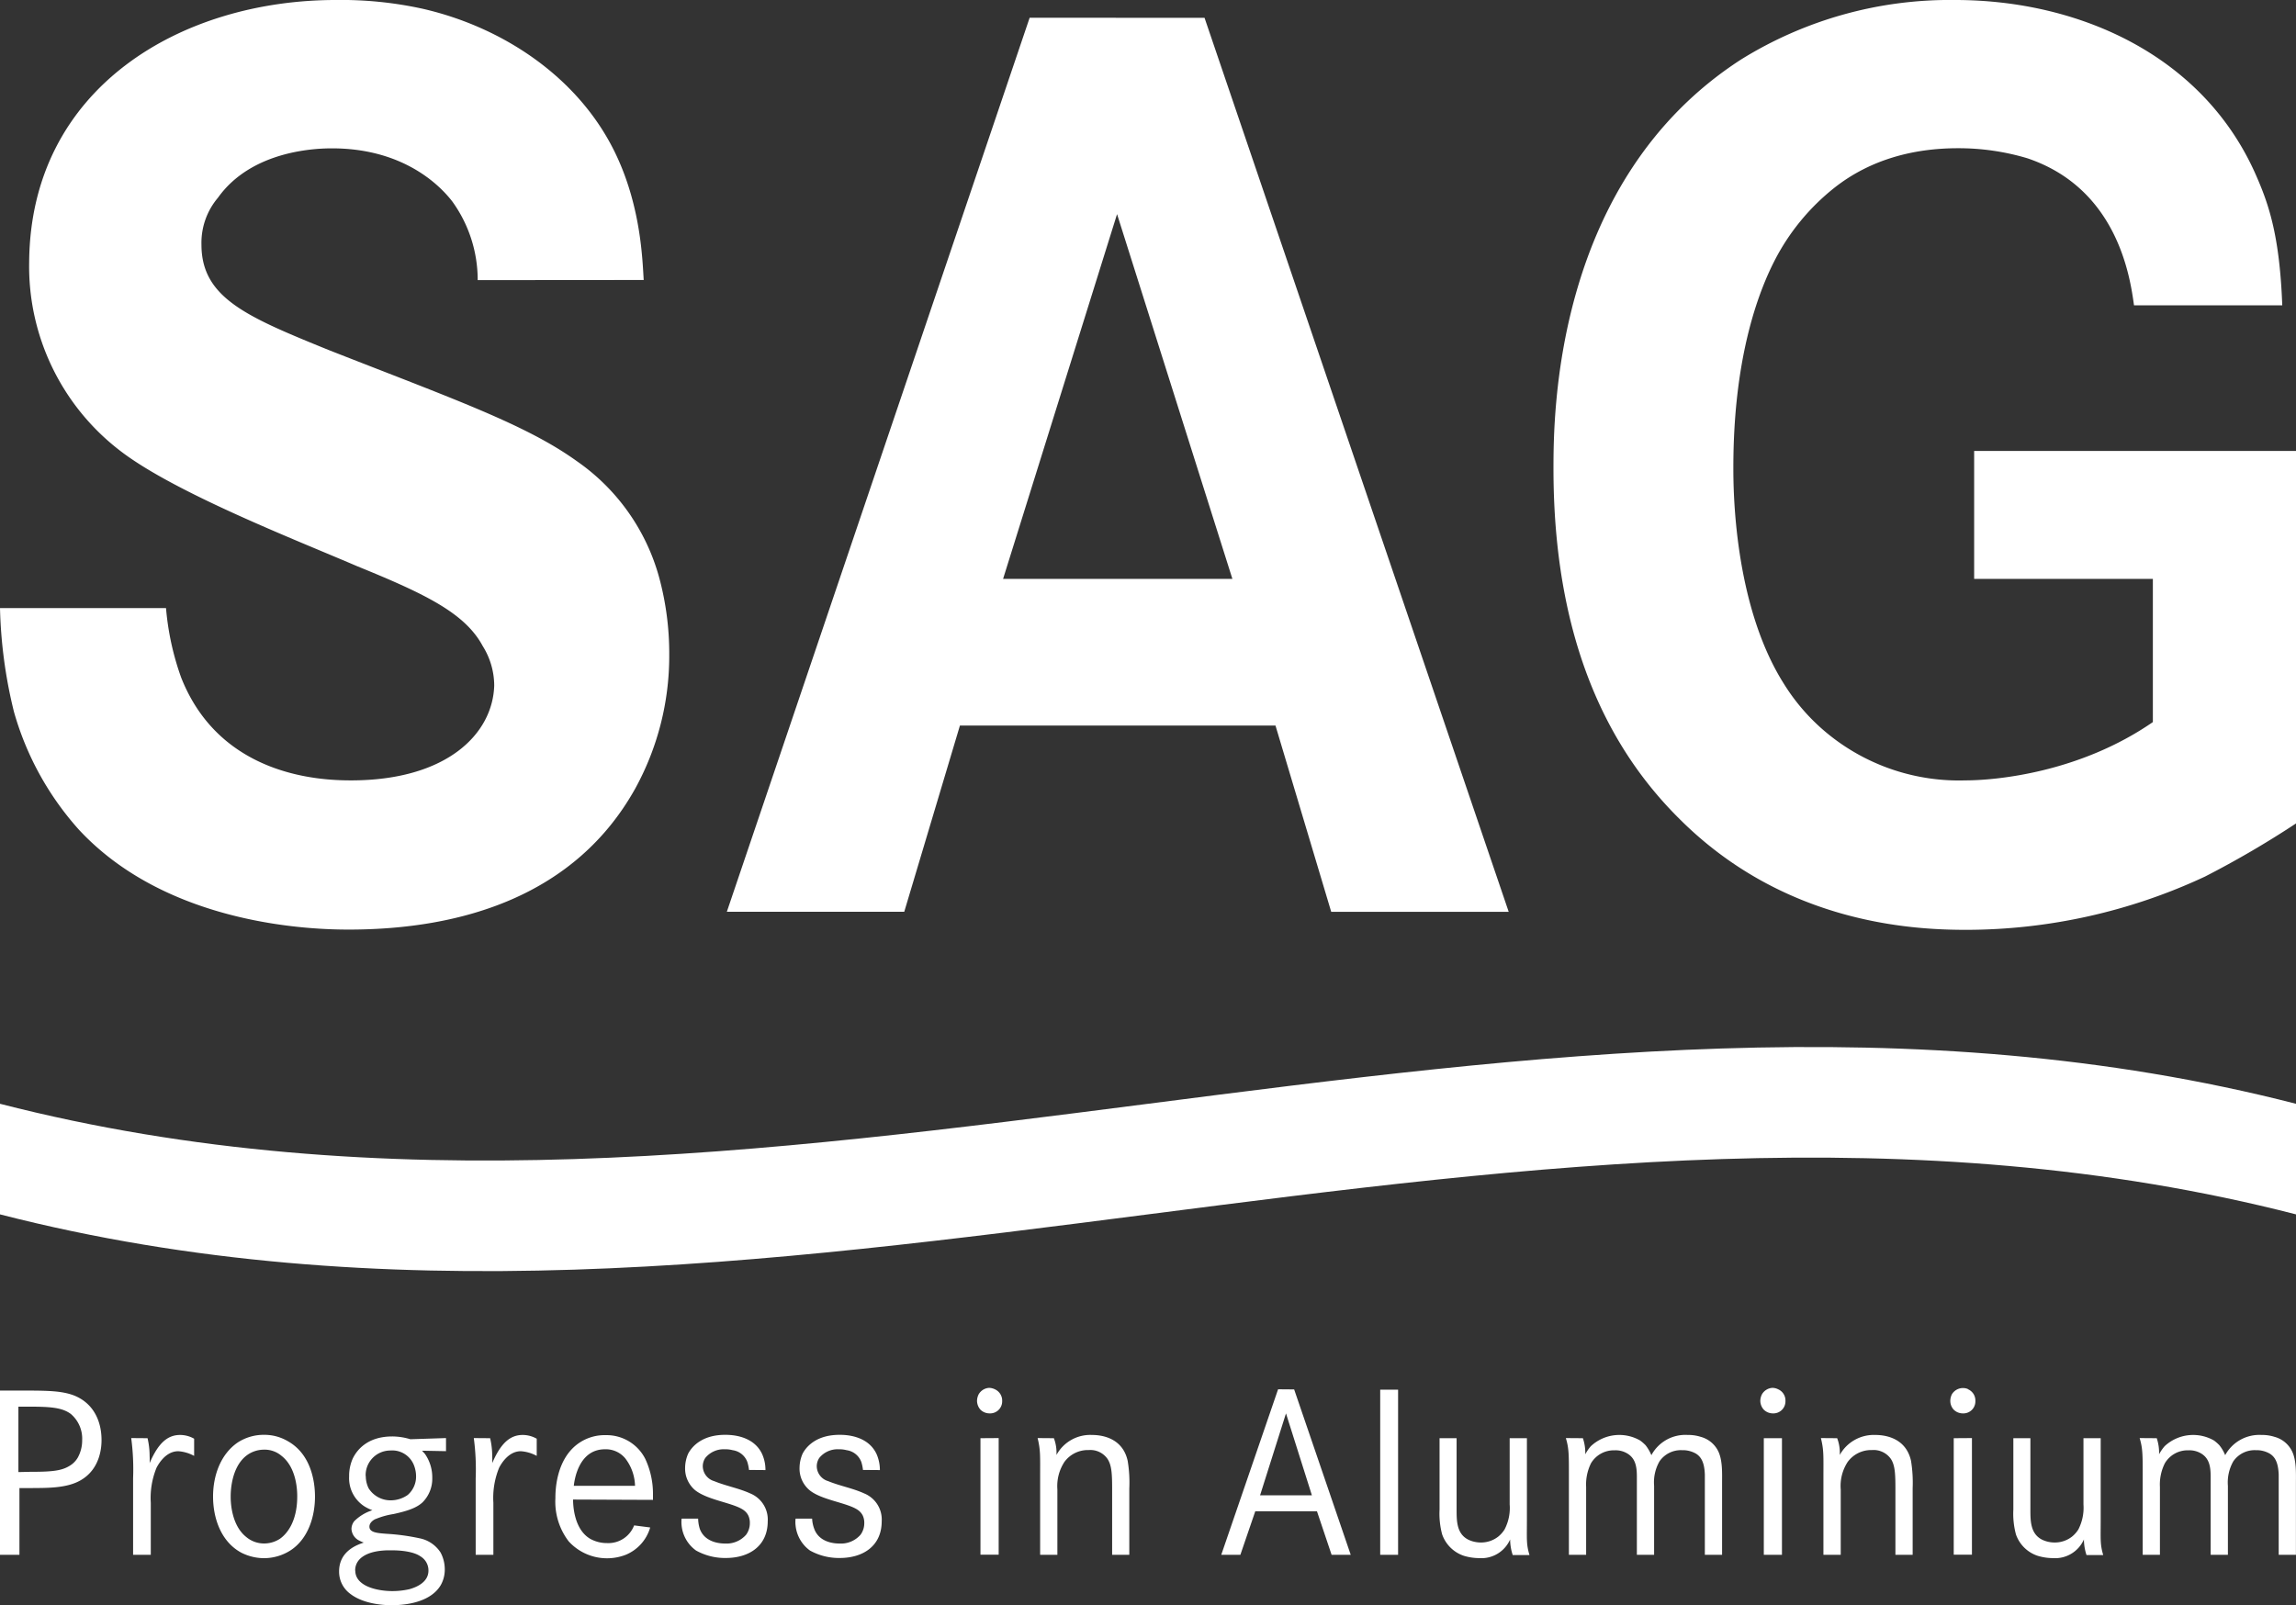
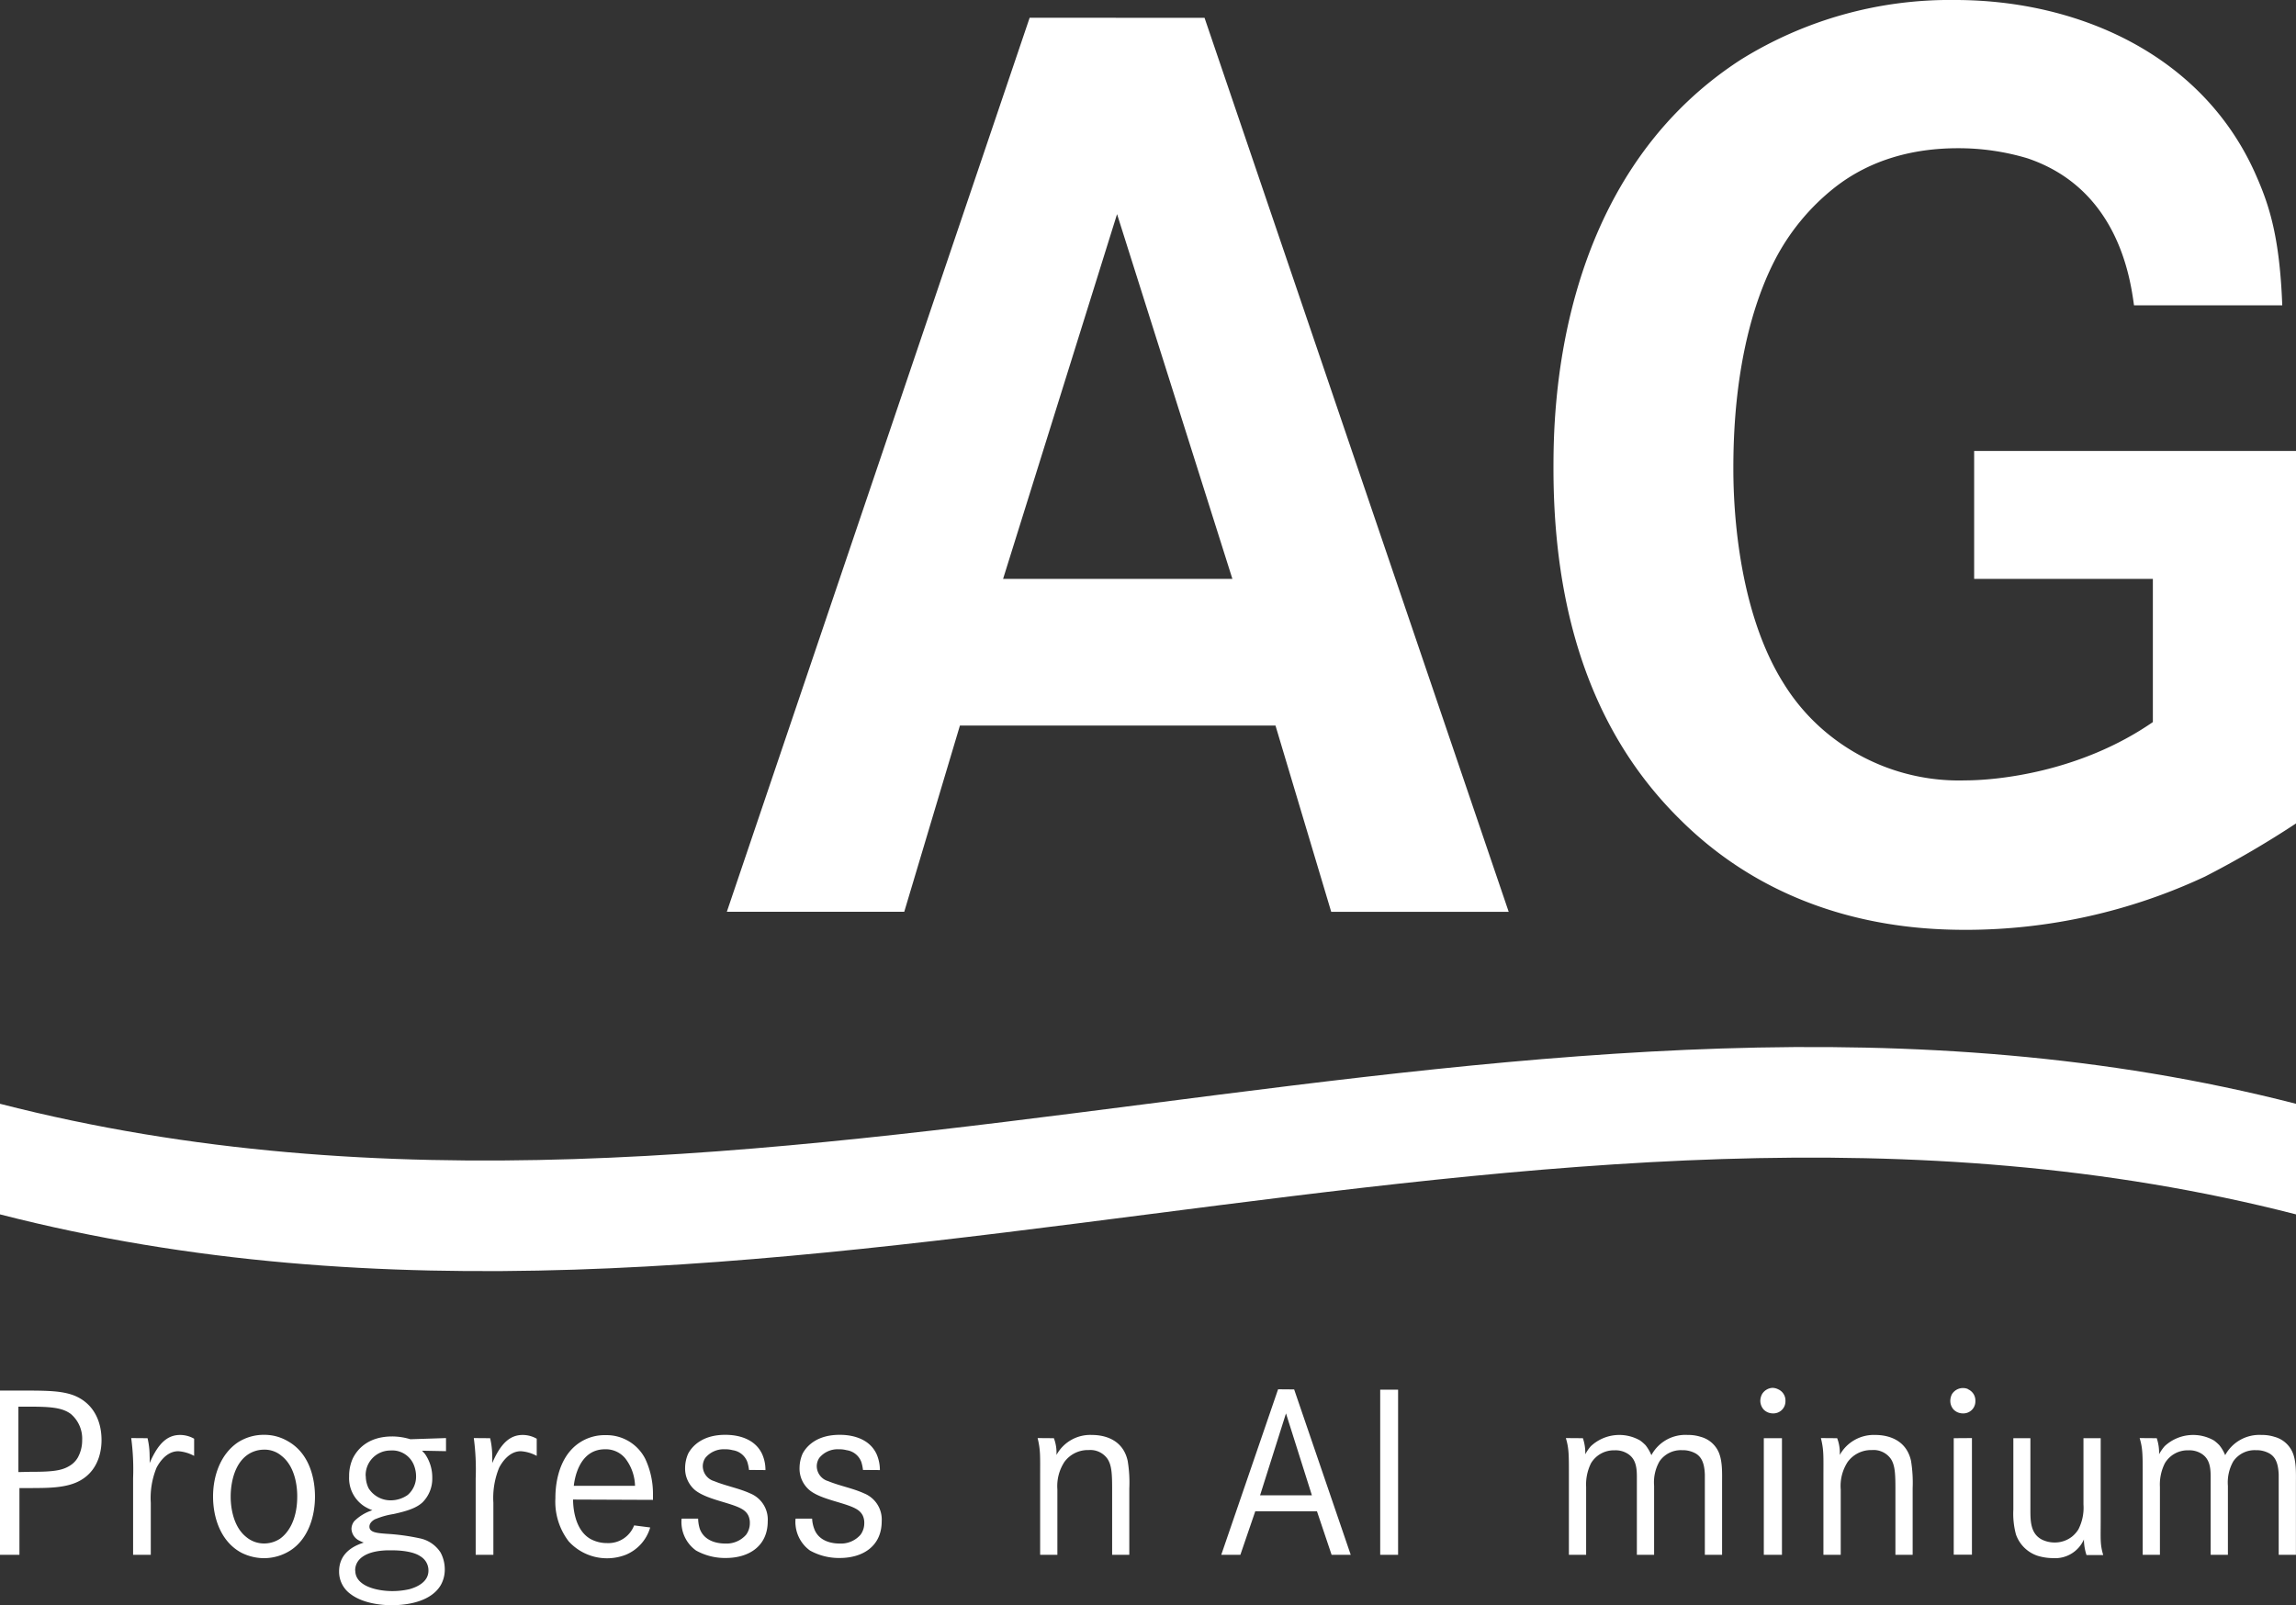
<svg xmlns="http://www.w3.org/2000/svg" viewBox="0 0 354.33 247.78">
  <rect x="0" y="0" width="354.33" height="247.78" fill="#333333" stroke="none" />
  <defs>
    <style>.cls-1{fill:#fff;}</style>
  </defs>
  <title>Element 2</title>
  <g id="Ebene_2" data-name="Ebene 2">
    <g id="Ebene_1-2" data-name="Ebene 1">
-       <path class="cls-1" d="M99.34,43.22c-.19-2.94-.39-10.95-4.11-19C89.76,12.32,78,4.3,65.31,1.37A58.53,58.53,0,0,0,51.82,0C28,0,4.69,13.5,4.5,40.48A35.86,35.86,0,0,0,18.58,69.61c8.41,6.46,27,13.69,36.56,17.8,10.56,4.3,16.63,7.24,19.36,12.32a11.55,11.55,0,0,1,1.77,6.06c-.2,7.43-7.24,14.67-22.1,14.67-4.7,0-20.15-.59-26.2-15.84a42.12,42.12,0,0,1-2.35-10.76H0a73.48,73.48,0,0,0,2.15,16,45.93,45.93,0,0,0,10,18.18c13.89,15,36.57,15.45,41.66,15.45,17.6,0,35-5.29,44.19-21.71a42.49,42.49,0,0,0,5.28-20.73,44.8,44.8,0,0,0-1.56-11.93A32.19,32.19,0,0,0,89,71.17C81.15,65.52,70,61.6,50.65,54c-12.52-5.1-19.56-8-19.56-16.24a10.76,10.76,0,0,1,2.54-7.23c5.29-7.44,15.45-7.63,17.61-7.63,10.16,0,16,4.88,18.57,8.21a20.71,20.71,0,0,1,3.91,12.13Z" />
      <path class="cls-1" d="M190.19,89.36H154.8l17.59-56.31ZM158.9,2.74l-46.73,138h27.38L148.14,112h48.7l8.6,28.75h27.39l-46.94-138Z" />
      <path class="cls-1" d="M304.66,69.61V89.36h27.58v22.1c-11.34,7.83-24.26,9-28.95,9a32,32,0,0,1-20.53-6.65,31.09,31.09,0,0,1-7.43-8.21c-7.83-12.32-7.83-30.31-7.83-33.44,0-16.23,3.53-26.8,6.85-32.85a34.32,34.32,0,0,1,8.8-10.37c5.48-4.3,12.12-6.06,19-6.06a37,37,0,0,1,10.75,1.56c13.89,4.7,15.84,18.38,16.43,22.69h22.88c-.39-10.37-1.95-15.26-3.91-19.76C340.25,8.6,320.9,0,301.73,0a61.06,61.06,0,0,0-33.05,9.19c-28.74,18.57-28.94,54.56-28.94,63.16,0,29.53,10.56,45.37,19.75,54.36,16.23,16,36,16.82,44,16.82a87.23,87.23,0,0,0,36.77-8.21,148.41,148.41,0,0,0,14.08-8.22V69.61Z" />
      <path class="cls-1" d="M4.2,214.65c3.53,0,5.32.11,6.94.65,3.09,1.08,4.53,3.81,4.53,7,0,1-.15,4.46-3.27,6.22-2.2,1.25-5.29,1.15-7.69,1.18H3V240H0V214.65Zm.43,12.54c3.06,0,4.75-.11,6-.86A3.6,3.6,0,0,0,12,225a5.47,5.47,0,0,0,.68-2.69,5,5,0,0,0-1.76-4.06c-1.36-1-3.19-1.12-6.61-1.12H2.84v10.1Z" />
      <path class="cls-1" d="M22.77,222a12.18,12.18,0,0,1,.32,2.73,10.11,10.11,0,0,1,0,1.12c1.37-3.2,2.84-4.35,4.71-4.35a4.39,4.39,0,0,1,2.16.58v2.65a6,6,0,0,0-2.45-.72c-2,0-3.12,2.12-3.34,2.52a12.27,12.27,0,0,0-.9,5.43V240H20.54V228.2a36.5,36.5,0,0,0-.29-6.22Z" />
      <path class="cls-1" d="M36.69,222.66a7.36,7.36,0,0,1,4.05-1.18,7.13,7.13,0,0,1,3.71,1c4.06,2.3,4.16,7.4,4.16,8.55,0,3.09-1.07,6.54-3.8,8.3a7.62,7.62,0,0,1-4.07,1.19,7.8,7.8,0,0,1-3.52-.86c-3.12-1.69-4.34-5.32-4.34-8.66C32.88,227.84,34,224.5,36.69,222.66ZM38,237.25a4.26,4.26,0,0,0,2.73,1,4.49,4.49,0,0,0,2.45-.71c1.29-.9,2.69-2.91,2.69-6.54,0-.65,0-4.39-2.44-6.29a4,4,0,0,0-2.7-.94,4.45,4.45,0,0,0-2.73.94c-2.4,1.9-2.4,5.75-2.4,6.32S35.61,235.35,38,237.25Z" />
      <path class="cls-1" d="M68.83,224l-3.67-.07c0,.07.25.29.43.51a6.33,6.33,0,0,1,1.12,3.66,5.17,5.17,0,0,1-1.51,3.81c-.86.79-2.12,1.29-4.49,1.8a11.88,11.88,0,0,0-2.7.75c-.07,0-1,.43-1,1.19,0,.93,1.26,1,2.69,1.11a32.88,32.88,0,0,1,5,.68A5,5,0,0,1,68,239.66a5.54,5.54,0,0,1,.64,2.55,4.89,4.89,0,0,1-.61,2.45c-1.47,2.51-5,3.12-7.58,3.12-.57,0-4.13,0-6.4-1.76a4.24,4.24,0,0,1-1.72-3.45c0-3.27,3-4.17,3.81-4.46a4.55,4.55,0,0,1-.65-.28A2.13,2.13,0,0,1,54.24,236a2,2,0,0,1,.43-1.19,6.91,6.91,0,0,1,2.8-1.69,6.6,6.6,0,0,1-1.25-.61,5.17,5.17,0,0,1-2.34-4.6,6.56,6.56,0,0,1,.54-2.73c.68-1.44,2.37-3.45,6.11-3.45a9.72,9.72,0,0,1,2.8.43l5.5-.18Zm-14,18.44c0,2.4,3.35,3.16,5.75,3.16a11.92,11.92,0,0,0,2.59-.29c1.4-.39,2.95-1.22,2.95-2.87a2.52,2.52,0,0,0-1.23-2.2c-1.43-1-4.34-.93-4.45-.93C56.9,239.23,54.81,240.41,54.81,242.43Zm1.62-14.59a4.29,4.29,0,0,0,.43,1.87,4,4,0,0,0,3.49,1.87,4.56,4.56,0,0,0,2.55-.83,3.74,3.74,0,0,0,1.29-2.87,4.75,4.75,0,0,0-.28-1.59,3.6,3.6,0,0,0-3.71-2.4A3.81,3.81,0,0,0,56.43,227.84Z" />
      <path class="cls-1" d="M75.64,222a12.18,12.18,0,0,1,.32,2.73,10.11,10.11,0,0,1,0,1.12c1.37-3.2,2.84-4.35,4.71-4.35a4.39,4.39,0,0,1,2.16.58v2.65a6,6,0,0,0-2.45-.72c-2,0-3.12,2.12-3.34,2.52a12.27,12.27,0,0,0-.9,5.43V240H73.41V228.2a36.5,36.5,0,0,0-.29-6.22Z" />
      <path class="cls-1" d="M88.44,231.47c0,.47,0,4.53,2.66,6.07a5.29,5.29,0,0,0,2.59.65,4.25,4.25,0,0,0,4.17-2.73l2.48.32A6.51,6.51,0,0,1,96.56,240a8,8,0,0,1-8.8-2.08,10.07,10.07,0,0,1-2.05-6.65c0-.94,0-6.22,3.85-8.66a7,7,0,0,1,3.91-1.08,6.69,6.69,0,0,1,6.11,3.66,12.76,12.76,0,0,1,1.19,5.61v.72ZM98,229.35a7.22,7.22,0,0,0-1.51-4.24,3.89,3.89,0,0,0-3.13-1.4c-4.2,0-4.74,5.07-4.81,5.64Z" />
      <path class="cls-1" d="M115.59,226.9a6.75,6.75,0,0,0-.25-1.21,2.83,2.83,0,0,0-2.27-1.84,4.39,4.39,0,0,0-1.22-.14,3.65,3.65,0,0,0-3,1.33,2.32,2.32,0,0,0-.39,1.4,2.44,2.44,0,0,0,1.76,2.19c1.83.75,3.77,1.08,5.57,1.9a4.35,4.35,0,0,1,2.69,4.28c0,3.88-2.94,5.68-6.46,5.68a9.17,9.17,0,0,1-4.6-1.15,5.41,5.41,0,0,1-2.23-3.85,4.82,4.82,0,0,1,0-1.07h2.55A5.54,5.54,0,0,0,108,236c.82,2.22,3.38,2.26,3.91,2.26a4,4,0,0,0,3.24-1.37,3,3,0,0,0,.57-1.79,2.62,2.62,0,0,0-.25-1.19c-.43-.82-1.22-1.22-2.91-1.76s-3.95-1.07-5.28-2.12a4.37,4.37,0,0,1-1.55-3.48,5.58,5.58,0,0,1,.47-2.16c.68-1.29,2.34-2.91,5.71-2.91.72,0,4.35,0,5.72,3a6,6,0,0,1,.5,2.44Z" />
      <path class="cls-1" d="M133.18,226.9a6.75,6.75,0,0,0-.25-1.21,2.84,2.84,0,0,0-2.27-1.84,4.44,4.44,0,0,0-1.22-.14,3.64,3.64,0,0,0-3,1.33,2.32,2.32,0,0,0-.39,1.4,2.44,2.44,0,0,0,1.76,2.19c1.83.75,3.77,1.08,5.57,1.9a4.35,4.35,0,0,1,2.69,4.28c0,3.88-2.94,5.68-6.47,5.68a9.19,9.19,0,0,1-4.6-1.15,5.44,5.44,0,0,1-2.22-3.85,4.28,4.28,0,0,1,0-1.07h2.55a5.2,5.2,0,0,0,.33,1.58c.82,2.22,3.37,2.26,3.91,2.26a4,4,0,0,0,3.24-1.37,3,3,0,0,0,.57-1.79,2.62,2.62,0,0,0-.25-1.19c-.43-.82-1.22-1.22-2.91-1.76s-4-1.07-5.28-2.12a4.34,4.34,0,0,1-1.55-3.48,5.58,5.58,0,0,1,.47-2.16c.68-1.29,2.33-2.91,5.71-2.91.72,0,4.35,0,5.72,3a6.21,6.21,0,0,1,.5,2.44Z" />
-       <path class="cls-1" d="M153.51,214.44a1.91,1.91,0,0,1,1.15,1.83,1.86,1.86,0,0,1-1.94,1.9,2,2,0,0,1-1.41-.57,2.1,2.1,0,0,1-.53-1.37,2.32,2.32,0,0,1,.25-1,2,2,0,0,1,1.61-1A2.1,2.1,0,0,1,153.51,214.44Zm.61,7.54v18h-2.81V222Z" />
      <path class="cls-1" d="M162.64,222a6.38,6.38,0,0,1,.4,2.59,5.93,5.93,0,0,1,5.49-3.09c1.15,0,4.68.25,5.5,4a20.37,20.37,0,0,1,.25,4.24V240h-2.65v-10.2c0-2.34-.08-3.6-.69-4.57a3.23,3.23,0,0,0-2.94-1.4,4.48,4.48,0,0,0-3.74,1.84,6.84,6.84,0,0,0-1.08,4.24V240h-2.66V228.13c0-3.42.07-4.24-.39-6.15Z" />
      <path class="cls-1" d="M199.72,214.47,208.45,240H205.5l-2.26-6.72h-9.52l-2.3,6.72h-2.95l8.77-25.55Zm-1.26,3.7-4,12.65h8Z" />
      <path class="cls-1" d="M215.76,214.51V240H213V214.51Z" />
-       <path class="cls-1" d="M224.79,222v11c0,1.76,0,3.78,1.84,4.68a4.49,4.49,0,0,0,1.93.42,4.3,4.3,0,0,0,2.63-.89,4.53,4.53,0,0,0,1-1.12,7.14,7.14,0,0,0,.79-3.87V222h2.66v12.58c0,3.05-.11,3.77.4,5.46h-2.59a7.91,7.91,0,0,1-.4-2.41,4.85,4.85,0,0,1-4.81,2.88,8.29,8.29,0,0,1-2.34-.36,5.34,5.34,0,0,1-3.34-3.3,12.3,12.3,0,0,1-.4-3.82V222Z" />
      <path class="cls-1" d="M244.28,222a7.11,7.11,0,0,1,.37,2.48,6.52,6.52,0,0,1,.86-1.25,6.44,6.44,0,0,1,7.61-.87,7.06,7.06,0,0,1,.83.72,6.69,6.69,0,0,1,.9,1.54,5.94,5.94,0,0,1,5.61-3.12,6.2,6.2,0,0,1,2,.29,4.22,4.22,0,0,1,2.59,2c.82,1.44.71,3.59.71,5.18V240h-2.66V227.63c-.06-1.88-.57-2.74-1.36-3.24a4.07,4.07,0,0,0-2.15-.54,4,4,0,0,0-3.49,1.73,6.51,6.51,0,0,0-.83,3.77V240h-2.66V228c0-1.47-.14-2.91-1.58-3.7a3.5,3.5,0,0,0-1.87-.43,4.1,4.1,0,0,0-3.63,2,7.39,7.39,0,0,0-.75,3.66V240h-2.66V227.55c0-3.05,0-4-.47-5.57Z" />
      <path class="cls-1" d="M274.39,214.44a1.89,1.89,0,0,1,1.15,1.83,1.86,1.86,0,0,1-1.94,1.9,2,2,0,0,1-1.4-.57,2.07,2.07,0,0,1-.54-1.37,2.32,2.32,0,0,1,.25-1,2,2,0,0,1,1.62-1A2,2,0,0,1,274.39,214.44ZM275,222v18h-2.8V222Z" />
      <path class="cls-1" d="M283.52,222a6.21,6.21,0,0,1,.4,2.59,6,6,0,0,1,5.5-3.09c1.15,0,4.67.25,5.5,4a21.11,21.11,0,0,1,.25,4.24V240h-2.66v-10.2c0-2.34-.07-3.6-.68-4.57a3.26,3.26,0,0,0-2.95-1.4,4.48,4.48,0,0,0-3.74,1.84,6.77,6.77,0,0,0-1.07,4.24V240H281.4V228.13c0-3.42.08-4.24-.39-6.15Z" />
      <path class="cls-1" d="M303.7,214.44a1.89,1.89,0,0,1,1.15,1.83,1.85,1.85,0,0,1-1.93,1.9,2,2,0,0,1-1.41-.57,2,2,0,0,1-.53-1.37,2.35,2.35,0,0,1,.24-1,2,2,0,0,1,2.48-.82Zm.62,7.54v18h-2.81V222Z" />
      <path class="cls-1" d="M313.34,222v11c0,1.76,0,3.78,1.84,4.68a4.46,4.46,0,0,0,1.93.42,4.3,4.3,0,0,0,2.63-.89,4.53,4.53,0,0,0,1-1.12,7.32,7.32,0,0,0,.79-3.87V222h2.66v12.58c0,3.05-.11,3.77.39,5.46H322a7.91,7.91,0,0,1-.4-2.41,4.86,4.86,0,0,1-4.82,2.88,8.27,8.27,0,0,1-2.33-.36,5.31,5.31,0,0,1-3.34-3.3,12.3,12.3,0,0,1-.4-3.82V222Z" />
      <path class="cls-1" d="M332.84,222a7.1,7.1,0,0,1,.36,2.48,7,7,0,0,1,.86-1.25,6.46,6.46,0,0,1,7.62-.87,6.71,6.71,0,0,1,.82.72,6,6,0,0,1,.9,1.54,6,6,0,0,1,5.61-3.12,6.2,6.2,0,0,1,2,.29,4.22,4.22,0,0,1,2.59,2c.83,1.44.72,3.59.72,5.18V240h-2.66V227.63c-.07-1.88-.57-2.74-1.37-3.24a4.05,4.05,0,0,0-2.15-.54,4,4,0,0,0-3.49,1.73,6.59,6.59,0,0,0-.83,3.77V240h-2.66V228c0-1.47-.14-2.91-1.57-3.7a3.53,3.53,0,0,0-1.87-.43,4.08,4.08,0,0,0-3.63,2,7.31,7.31,0,0,0-.76,3.66V240h-2.66V227.55c0-3.05,0-4-.47-5.57Z" />
      <path class="cls-1" d="M354.33,187.45C236.16,157.1,118.17,217.8,0,187.45V170.38c118.17,30.35,236.16-30.35,354.33,0Z" />
    </g>
  </g>
</svg>